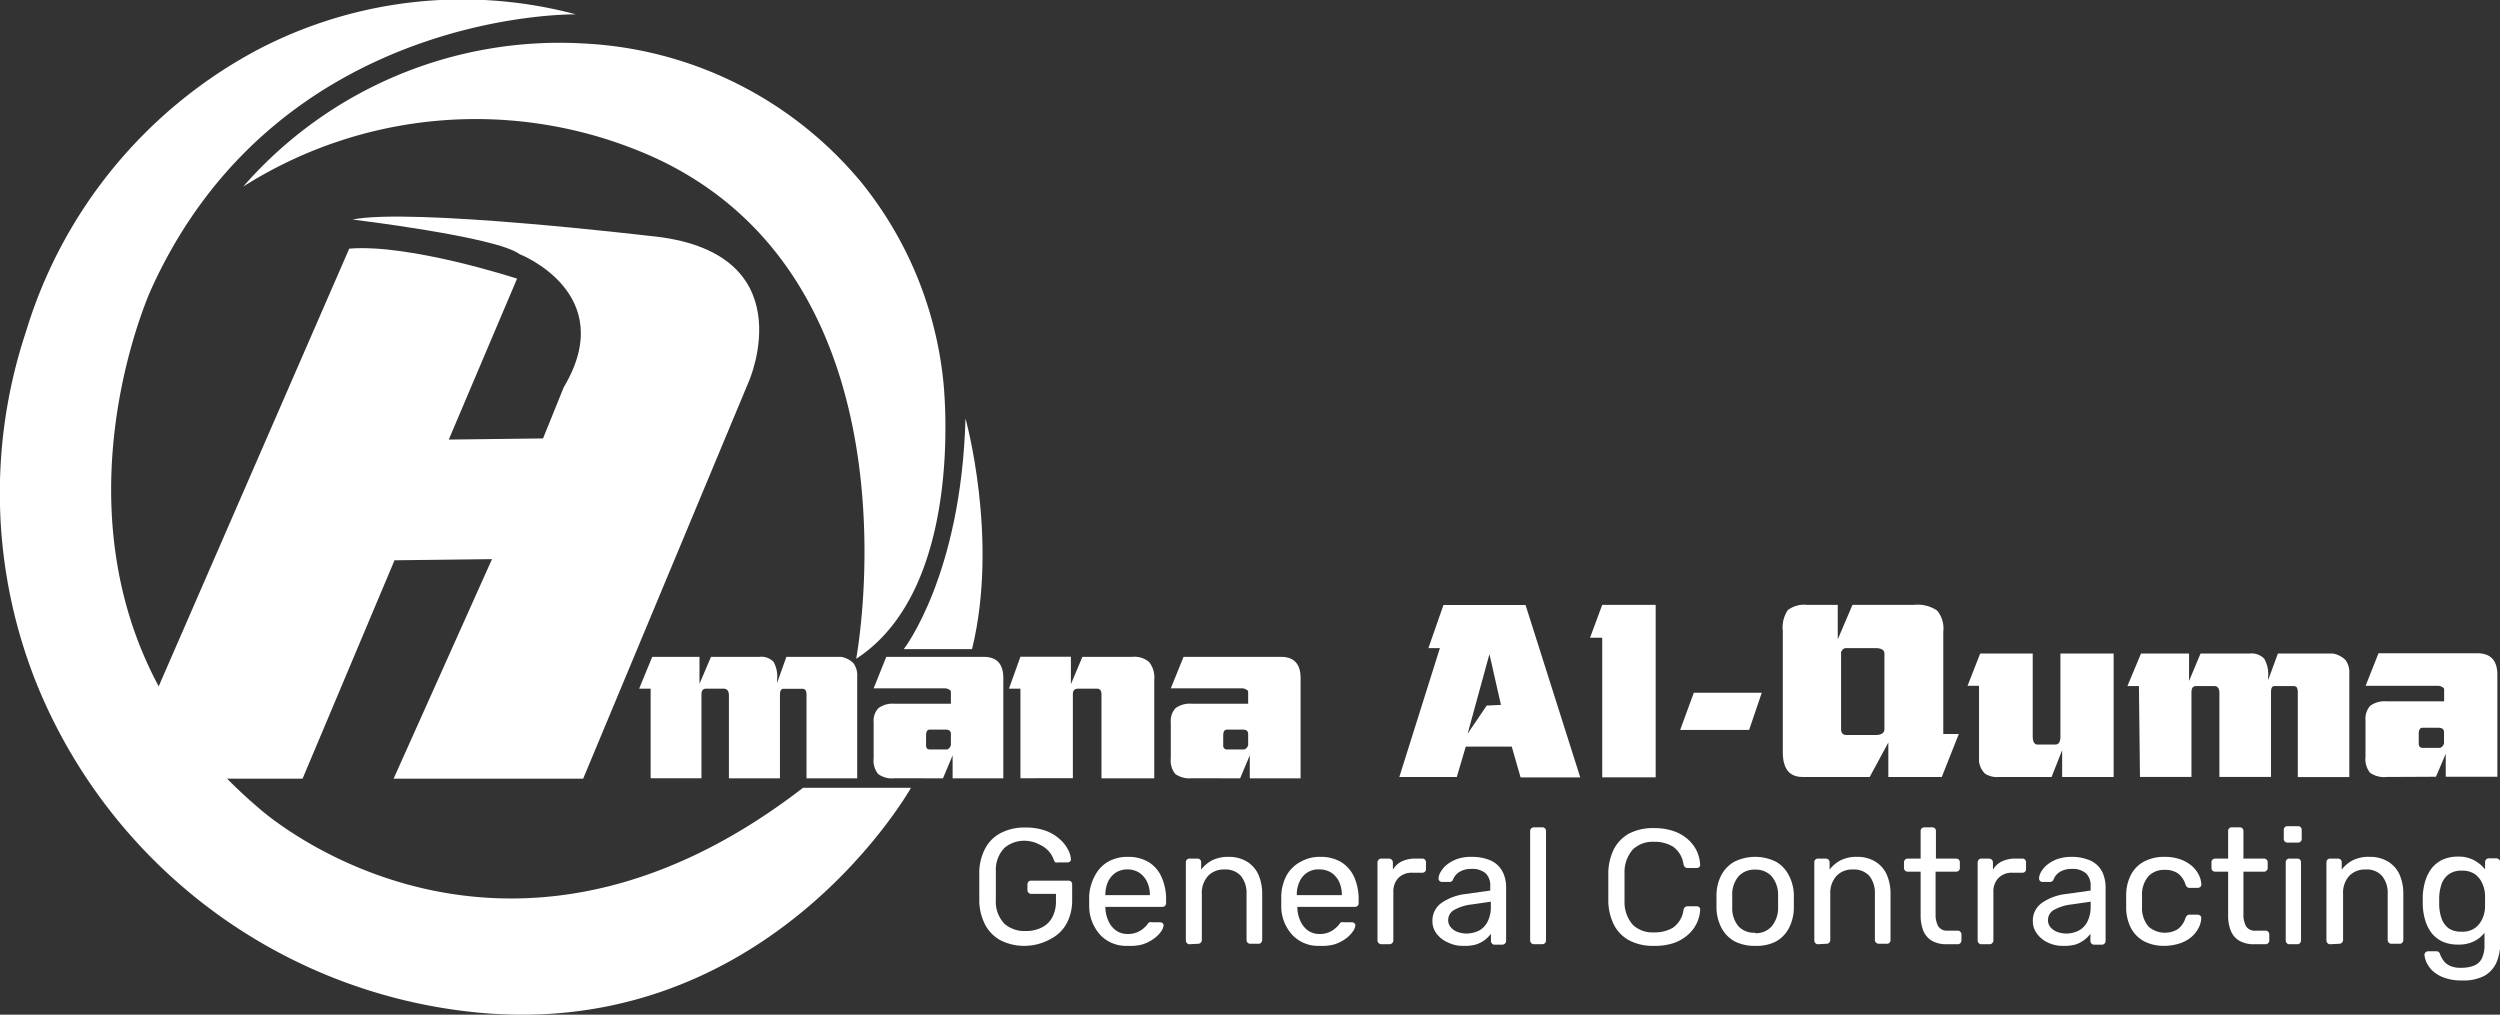
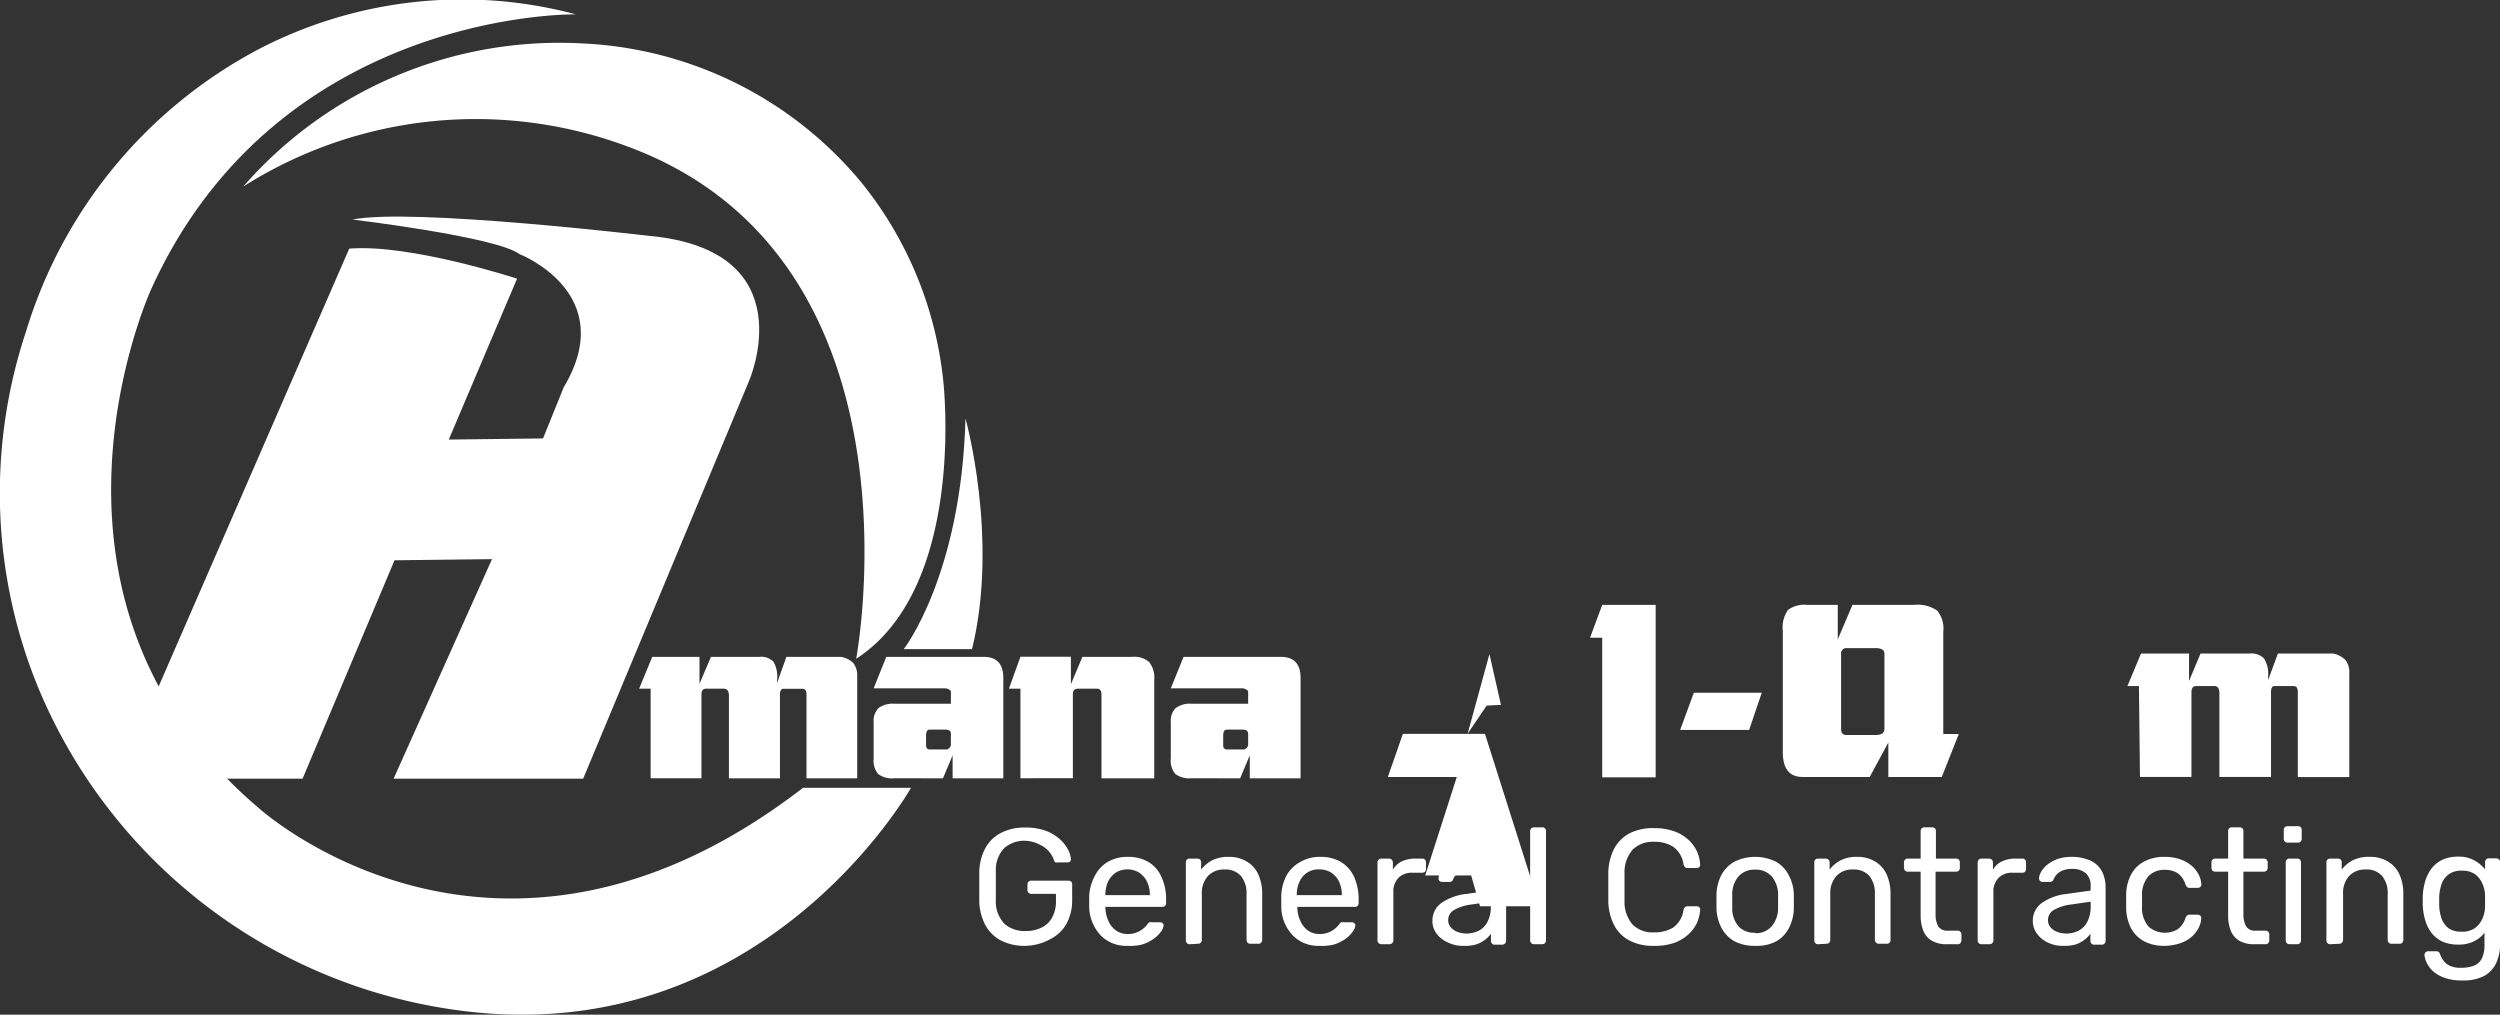
<svg xmlns="http://www.w3.org/2000/svg" width="217.48" height="88.27" viewBox="0 0 217.48 88.27">
  <rect x="0" y="0" width="217.48" height="88.27" fill="#333333" stroke="none" />
  <path d="M57.44,60.77h-1L57.58,58h4.11v2.35l1-2.35h4.21a1.49,1.49,0,0,1,1.23.43A2.61,2.61,0,0,1,68.44,60l0,.27L69.25,58H74a2,2,0,0,1,1.09.56,1.8,1.8,0,0,1,.32,1.16v8.85H71v-7.2a1,1,0,0,0-.08-.47.38.38,0,0,0-.33-.12H69c-.21,0-.31.17-.31.51v7.28H64.25V61.38c0-.4-.15-.61-.45-.61H62.26c-.27,0-.4.17-.4.51v7.28H57.44Z" transform="translate(-0.84 -0.86)" fill="#fff" />
  <path d="M78.66,68.56a2,2,0,0,1-1.43-.37,1.85,1.85,0,0,1-.39-1.37V63.69a1.58,1.58,0,0,1,.42-1.23,2.08,2.08,0,0,1,1.4-.38h4.9v-1c0-.08,0-.15-.15-.23a.7.7,0,0,0-.4-.11H76.84L77.94,58H86.4c1.15,0,1.72.61,1.72,1.84v8.73H83.71v-2l-.84,2ZM81.4,65.7c0,.24.11.36.34.36h1.5a.54.54,0,0,0,.21-.16l.11-.19v-1c0-.26-.15-.38-.47-.38H81.72c-.22,0-.32.17-.32.51Z" transform="translate(-0.84 -0.86)" fill="#fff" />
  <path d="M89.61,60.77h-1l1-2.78H94v2.39L95,58h4.35a1.94,1.94,0,0,1,1.46.46,2.16,2.16,0,0,1,.44,1.54v8.57H96.66V61.28c0-.34-.13-.51-.38-.51H94.62c-.3,0-.45.16-.45.47v7.32H89.61Z" transform="translate(-0.84 -0.86)" fill="#fff" />
  <path d="M104.51,68.56a2.08,2.08,0,0,1-1.43-.37,1.85,1.85,0,0,1-.39-1.37V63.69a1.58,1.58,0,0,1,.42-1.23,2.09,2.09,0,0,1,1.4-.38h4.91v-1c0-.08,0-.15-.16-.23a.67.67,0,0,0-.39-.11h-6.18L103.8,58h8.46c1.14,0,1.72.61,1.72,1.84v8.73h-4.42v-2l-.84,2Zm2.74-2.86a.32.32,0,0,0,.35.36h1.49a.59.59,0,0,0,.22-.16l.11-.19v-1c0-.26-.16-.38-.47-.38h-1.37q-.33,0-.33.51Z" transform="translate(-0.84 -0.86)" fill="#fff" />
-   <path d="M127.57,68.45h-5l3.53-11.21h-1l1.31-3.75h7.14l4.76,15h-5.19l-.77-2.68h-4Zm.94-3.76,1.66-2.45,1.24-.06-1-4.42Z" transform="translate(-0.84 -0.86)" fill="#fff" />
+   <path d="M127.57,68.45h-5h-1l1.31-3.75h7.14l4.76,15h-5.19l-.77-2.68h-4Zm.94-3.76,1.66-2.45,1.24-.06-1-4.42Z" transform="translate(-0.84 -0.86)" fill="#fff" />
  <path d="M140.22,56.34h-1.06l1.06-2.86h4.65v15h-4.65Z" transform="translate(-0.84 -0.86)" fill="#fff" />
  <path d="M153,64.36H147l1.19-3.24h5.91Z" transform="translate(-0.84 -0.86)" fill="#fff" />
  <path d="M155.93,66.29V55.74a2.66,2.66,0,0,1,.44-1.81,2.35,2.35,0,0,1,1.68-.45h2.66v3l1.28-3h5.36a3,3,0,0,1,2,.49,2.43,2.43,0,0,1,.54,1.84v8.9h1.35l-1.48,3.74h-4.65v-3l-1.62,3h-5.84C156.5,68.45,155.93,67.73,155.93,66.29ZM161,57.78v6.51c0,.34.16.51.47.51H164c.51,0,.77-.18.77-.52V57.72c0-.32-.27-.48-.8-.48h-2.56c-.17,0-.31.12-.42.37Z" transform="translate(-0.84 -0.86)" fill="#fff" />
-   <path d="M173,60.52h-1l1.1-2.81h4.57v7.17q0,.75.42.75h1.54c.3,0,.45-.23.45-.67V57.71h4.63V68.45h-4.48V66.12l-.92,2.33h-4.58a1.92,1.92,0,0,1-1.2-.28A1.78,1.78,0,0,1,173,67.1V60.52Z" transform="translate(-0.84 -0.86)" fill="#fff" />
  <path d="M186.91,60.54h-1l1.18-2.83h4.18V60.1l1-2.39h4.28a1.54,1.54,0,0,1,1.25.44,2.68,2.68,0,0,1,.35,1.6l0,.27.85-2.31h4.78a2.08,2.08,0,0,1,1.11.58,1.8,1.8,0,0,1,.32,1.17v9h-4.48V61.14a.9.9,0,0,0-.09-.48q-.08-.12-.33-.12h-1.6c-.21,0-.31.17-.31.52v7.39h-4.49V61.16c0-.41-.15-.62-.45-.62h-1.56c-.28,0-.42.17-.42.52v7.39h-4.48Z" transform="translate(-0.84 -0.86)" fill="#fff" />
-   <path d="M208.46,68.45a2.13,2.13,0,0,1-1.45-.37,1.92,1.92,0,0,1-.39-1.39V63.51a1.65,1.65,0,0,1,.42-1.26,2.15,2.15,0,0,1,1.42-.38h5v-1c0-.09,0-.16-.16-.24a.7.7,0,0,0-.4-.11h-6.27l1.12-2.83h8.6c1.16,0,1.74.63,1.74,1.87v8.87h-4.49v-2l-.85,2Zm2.79-2.91c0,.25.12.38.35.38h1.52a.73.73,0,0,0,.22-.17l.11-.19v-1q0-.39-.48-.39h-1.39c-.22,0-.33.18-.33.52Z" transform="translate(-0.84 -0.86)" fill="#fff" />
  <path d="M90.05,83.14a4.55,4.55,0,0,1-2.15-.47,3.3,3.3,0,0,1-1.34-1.33,4.75,4.75,0,0,1-.53-2c0-.42,0-.87,0-1.34s0-.93,0-1.36a4.58,4.58,0,0,1,.53-2,3.18,3.18,0,0,1,1.35-1.32,4.42,4.42,0,0,1,2.14-.47,5,5,0,0,1,1.76.28,3.73,3.73,0,0,1,1.22.73,3.13,3.13,0,0,1,.72.91,2,2,0,0,1,.25.83.24.24,0,0,1-.07.2.31.31,0,0,1-.23.08h-.85a.34.34,0,0,1-.2,0,.53.53,0,0,1-.13-.2,2.22,2.22,0,0,0-.42-.74,2.34,2.34,0,0,0-.79-.59A2.89,2.89,0,0,0,90.05,74a2.65,2.65,0,0,0-1.83.62,2.73,2.73,0,0,0-.75,2q0,1.28,0,2.55a2.76,2.76,0,0,0,.76,2.06,2.62,2.62,0,0,0,1.83.62,3,3,0,0,0,1.35-.28,2.06,2.06,0,0,0,.94-.86,2.91,2.91,0,0,0,.35-1.49v-.6H90.55a.33.33,0,0,1-.33-.35v-.46a.35.35,0,0,1,.09-.25.32.32,0,0,1,.24-.09h3.23a.33.33,0,0,1,.25.09.34.34,0,0,1,.08.25v1.38a4.22,4.22,0,0,1-.48,2,3.29,3.29,0,0,1-1.39,1.35A4.66,4.66,0,0,1,90.05,83.14Z" transform="translate(-0.84 -0.86)" fill="#fff" />
  <path d="M98.94,83.14a3.1,3.1,0,0,1-2.35-.91,3.77,3.77,0,0,1-1-2.48c0-.13,0-.29,0-.48s0-.36,0-.48A4.2,4.2,0,0,1,96.11,77a2.92,2.92,0,0,1,1.13-1.18,3.35,3.35,0,0,1,1.7-.42,3.45,3.45,0,0,1,1.83.46,2.88,2.88,0,0,1,1.12,1.31,4.65,4.65,0,0,1,.39,2v.25a.32.32,0,0,1-.09.24.34.34,0,0,1-.24.09H97v.13a3.06,3.06,0,0,0,.26,1.09,2,2,0,0,0,.66.83,1.7,1.7,0,0,0,1,.31,2,2,0,0,0,.86-.16,2,2,0,0,0,.56-.35,2.55,2.55,0,0,0,.29-.29.54.54,0,0,1,.2-.22.45.45,0,0,1,.23,0h.68a.36.36,0,0,1,.24.08.24.24,0,0,1,.08.22,1.13,1.13,0,0,1-.23.52,2.57,2.57,0,0,1-.62.61,3.4,3.4,0,0,1-1,.5A4.08,4.08,0,0,1,98.94,83.14Zm-2-4.41h3.93v0a2.63,2.63,0,0,0-.24-1.15,2,2,0,0,0-.68-.8,1.91,1.91,0,0,0-1.06-.29,1.88,1.88,0,0,0-1,.29,2,2,0,0,0-.67.8A2.78,2.78,0,0,0,97,78.69Z" transform="translate(-0.84 -0.86)" fill="#fff" />
  <path d="M104.33,83a.3.3,0,0,1-.24-.1.32.32,0,0,1-.09-.23V75.88a.31.31,0,0,1,.33-.33H105a.31.31,0,0,1,.33.33v.63a2.92,2.92,0,0,1,.94-.8,3.08,3.08,0,0,1,1.45-.31,3,3,0,0,1,1.59.41,2.57,2.57,0,0,1,1,1.13,4.08,4.08,0,0,1,.33,1.69v4a.32.32,0,0,1-.09.23.28.28,0,0,1-.23.1h-.71a.3.3,0,0,1-.24-.1.32.32,0,0,1-.09-.23v-4a2.36,2.36,0,0,0-.49-1.57,1.78,1.78,0,0,0-1.43-.56,1.86,1.86,0,0,0-1.43.56,2.19,2.19,0,0,0-.54,1.57v4a.32.32,0,0,1-.09.23.3.3,0,0,1-.24.1Z" transform="translate(-0.84 -0.86)" fill="#fff" />
  <path d="M115.65,83.14a3.08,3.08,0,0,1-2.35-.91,3.67,3.67,0,0,1-1-2.48c0-.13,0-.29,0-.48s0-.36,0-.48a4.05,4.05,0,0,1,.47-1.79A3,3,0,0,1,114,75.82a3.32,3.32,0,0,1,1.7-.42,3.44,3.44,0,0,1,1.82.46,3,3,0,0,1,1.13,1.31,4.81,4.81,0,0,1,.38,2v.25a.31.31,0,0,1-.33.33h-5v.13a2.86,2.86,0,0,0,.26,1.09,2.06,2.06,0,0,0,.65.83,1.71,1.71,0,0,0,1,.31,2,2,0,0,0,.86-.16,1.93,1.93,0,0,0,.55-.35,1.9,1.9,0,0,0,.29-.29c.09-.13.15-.2.2-.22a.47.47,0,0,1,.23,0h.69a.36.36,0,0,1,.23.08.22.22,0,0,1,.08.22,1,1,0,0,1-.23.52,2.51,2.51,0,0,1-.61.61,3.46,3.46,0,0,1-1,.5A4.06,4.06,0,0,1,115.65,83.14Zm-2-4.41h3.92v0a2.78,2.78,0,0,0-.23-1.15,2,2,0,0,0-.68-.8,1.93,1.93,0,0,0-1.06-.29,1.77,1.77,0,0,0-1.72,1.09,2.63,2.63,0,0,0-.23,1.15Z" transform="translate(-0.84 -0.86)" fill="#fff" />
  <path d="M121,83a.34.34,0,0,1-.33-.33V75.89a.33.33,0,0,1,.1-.24.29.29,0,0,1,.23-.1h.66a.33.33,0,0,1,.25.1.37.37,0,0,1,.1.24v.63a1.83,1.83,0,0,1,.78-.73,2.81,2.81,0,0,1,1.21-.24h.57a.3.3,0,0,1,.23.09.32.32,0,0,1,.09.24v.58a.29.29,0,0,1-.09.23.3.3,0,0,1-.23.09h-.86a1.65,1.65,0,0,0-1.22.45,1.7,1.7,0,0,0-.44,1.23v4.21a.29.29,0,0,1-.1.23.33.33,0,0,1-.24.1Z" transform="translate(-0.84 -0.86)" fill="#fff" />
  <path d="M128.11,83.14a2.79,2.79,0,0,1-1.3-.29,2.42,2.42,0,0,1-1-.77,1.79,1.79,0,0,1-.36-1.1,1.87,1.87,0,0,1,.8-1.58,4.63,4.63,0,0,1,2.1-.77l2.13-.3v-.42a1.44,1.44,0,0,0-.39-1.07,1.79,1.79,0,0,0-1.29-.39,1.85,1.85,0,0,0-1,.26,1.37,1.37,0,0,0-.56.66.29.29,0,0,1-.3.21h-.64a.3.3,0,0,1-.24-.09.35.35,0,0,1-.08-.22,1.19,1.19,0,0,1,.17-.53,2.18,2.18,0,0,1,.51-.62,3,3,0,0,1,.88-.51,3.6,3.6,0,0,1,1.31-.21,4.12,4.12,0,0,1,1.45.23,2.19,2.19,0,0,1,.92.59,2.34,2.34,0,0,1,.49.85,3.11,3.11,0,0,1,.15,1v4.64a.34.34,0,0,1-.33.33h-.66a.27.27,0,0,1-.24-.1.32.32,0,0,1-.09-.23v-.62a2.65,2.65,0,0,1-.5.51,2.56,2.56,0,0,1-.79.42A3.53,3.53,0,0,1,128.11,83.14Zm.3-1.07a2.45,2.45,0,0,0,1.08-.25,1.76,1.76,0,0,0,.76-.79,2.76,2.76,0,0,0,.28-1.33v-.4l-1.66.24a3.93,3.93,0,0,0-1.53.48,1,1,0,0,0-.52.86.94.94,0,0,0,.24.66,1.41,1.41,0,0,0,.6.4A2.36,2.36,0,0,0,128.41,82.07Z" transform="translate(-0.84 -0.86)" fill="#fff" />
  <path d="M134.28,83a.29.29,0,0,1-.23-.1.33.33,0,0,1-.1-.23V73.16a.33.33,0,0,1,.1-.24.32.32,0,0,1,.23-.09H135a.31.31,0,0,1,.33.33v9.51a.32.32,0,0,1-.09.23.3.3,0,0,1-.24.1Z" transform="translate(-0.84 -0.86)" fill="#fff" />
  <path d="M144.73,83.14a4.38,4.38,0,0,1-2.19-.49,3.18,3.18,0,0,1-1.31-1.36,4.78,4.78,0,0,1-.48-2c0-.39,0-.81,0-1.26s0-.88,0-1.29a4.83,4.83,0,0,1,.48-2,3.3,3.3,0,0,1,1.31-1.36,4.49,4.49,0,0,1,2.19-.48,5.07,5.07,0,0,1,1.73.27,3.51,3.51,0,0,1,1.24.73,3.17,3.17,0,0,1,.75,1,3.25,3.25,0,0,1,.29,1.17.25.25,0,0,1-.08.22.35.35,0,0,1-.22.08h-.79a.32.32,0,0,1-.22-.07.46.46,0,0,1-.14-.26,2.25,2.25,0,0,0-.91-1.53,3.07,3.07,0,0,0-1.67-.42,2.5,2.5,0,0,0-1.82.66,3,3,0,0,0-.73,2.08c0,.78,0,1.59,0,2.41a3,3,0,0,0,.73,2.08,2.49,2.49,0,0,0,1.82.65,3.15,3.15,0,0,0,1.67-.41,2.25,2.25,0,0,0,.91-1.54.42.42,0,0,1,.14-.25.32.32,0,0,1,.22-.07h.79a.3.3,0,0,1,.22.08.25.25,0,0,1,.08.22,3.15,3.15,0,0,1-.29,1.16,3.2,3.2,0,0,1-.75,1,3.67,3.67,0,0,1-1.24.73A5.07,5.07,0,0,1,144.73,83.14Z" transform="translate(-0.84 -0.86)" fill="#fff" />
  <path d="M153.52,83.14a3.74,3.74,0,0,1-1.82-.41,2.88,2.88,0,0,1-1.11-1.16,3.94,3.94,0,0,1-.43-1.68c0-.16,0-.37,0-.62s0-.46,0-.61a3.91,3.91,0,0,1,.43-1.69,2.91,2.91,0,0,1,1.13-1.15,4.09,4.09,0,0,1,3.61,0A2.82,2.82,0,0,1,156.45,77a3.77,3.77,0,0,1,.44,1.69c0,.15,0,.35,0,.61s0,.46,0,.62a3.94,3.94,0,0,1-.43,1.68,2.84,2.84,0,0,1-1.12,1.16A3.68,3.68,0,0,1,153.52,83.14Zm0-1.1a1.83,1.83,0,0,0,1.42-.57,2.47,2.47,0,0,0,.58-1.65c0-.15,0-.33,0-.55s0-.4,0-.54a2.47,2.47,0,0,0-.58-1.66,1.86,1.86,0,0,0-1.42-.56,1.89,1.89,0,0,0-1.42.56,2.42,2.42,0,0,0-.57,1.66c0,.14,0,.32,0,.54s0,.4,0,.55a2.41,2.41,0,0,0,.57,1.65A1.86,1.86,0,0,0,153.52,82Z" transform="translate(-0.84 -0.86)" fill="#fff" />
  <path d="M159,83a.3.3,0,0,1-.24-.1.32.32,0,0,1-.09-.23V75.88a.31.31,0,0,1,.33-.33h.67a.32.32,0,0,1,.23.09.3.3,0,0,1,.1.24v.63a2.92,2.92,0,0,1,.94-.8,3.06,3.06,0,0,1,1.45-.31,2.92,2.92,0,0,1,1.58.41,2.51,2.51,0,0,1,1,1.13,4.08,4.08,0,0,1,.33,1.69v4a.31.31,0,0,1-.08.23.29.29,0,0,1-.23.1h-.72a.34.34,0,0,1-.33-.33v-4a2.36,2.36,0,0,0-.48-1.57,1.8,1.8,0,0,0-1.44-.56,1.85,1.85,0,0,0-1.42.56,2.19,2.19,0,0,0-.54,1.57v4a.32.32,0,0,1-.09.23.3.3,0,0,1-.24.1Z" transform="translate(-0.84 -0.86)" fill="#fff" />
  <path d="M170.19,83a2.54,2.54,0,0,1-1.31-.31,1.83,1.83,0,0,1-.73-.87,3.65,3.65,0,0,1-.23-1.34V76.69H166.8a.32.32,0,0,1-.23-.09.33.33,0,0,1-.1-.24v-.48a.33.33,0,0,1,.1-.24.32.32,0,0,1,.23-.09h1.12V73.16a.32.32,0,0,1,.09-.24.36.36,0,0,1,.24-.09h.67a.31.31,0,0,1,.33.33v2.39H171a.34.34,0,0,1,.24.09.32.32,0,0,1,.09.24v.48a.32.32,0,0,1-.09.24.34.34,0,0,1-.24.09h-1.78v3.69a2.14,2.14,0,0,0,.23,1.06.9.9,0,0,0,.82.38h.87a.3.3,0,0,1,.24.1.32.32,0,0,1,.09.23v.52a.32.32,0,0,1-.09.23.3.3,0,0,1-.24.1Z" transform="translate(-0.84 -0.86)" fill="#fff" />
  <path d="M173.21,83a.3.3,0,0,1-.24-.1.32.32,0,0,1-.09-.23V75.89a.36.36,0,0,1,.09-.24.3.3,0,0,1,.24-.1h.66a.34.34,0,0,1,.34.34v.63a1.8,1.8,0,0,1,.79-.73,2.73,2.73,0,0,1,1.2-.24h.58a.28.28,0,0,1,.22.09.32.32,0,0,1,.09.24v.58a.29.29,0,0,1-.09.23.28.28,0,0,1-.22.09h-.86a1.62,1.62,0,0,0-1.22.45,1.66,1.66,0,0,0-.45,1.23v4.21a.29.29,0,0,1-.1.23.3.3,0,0,1-.24.1Z" transform="translate(-0.84 -0.86)" fill="#fff" />
  <path d="M180.29,83.14a2.83,2.83,0,0,1-1.31-.29,2.39,2.39,0,0,1-.94-.77,1.79,1.79,0,0,1-.36-1.1,1.87,1.87,0,0,1,.8-1.58,4.55,4.55,0,0,1,2.09-.77l2.14-.3v-.42a1.44,1.44,0,0,0-.4-1.07,1.77,1.77,0,0,0-1.28-.39,1.88,1.88,0,0,0-1,.26,1.35,1.35,0,0,0-.55.66.31.31,0,0,1-.3.21h-.65a.29.29,0,0,1-.23-.09.35.35,0,0,1-.08-.22,1.16,1.16,0,0,1,.16-.53,2.18,2.18,0,0,1,.51-.62,3.09,3.09,0,0,1,.88-.51A3.63,3.63,0,0,1,181,75.4a4,4,0,0,1,1.45.23,2.14,2.14,0,0,1,1.41,1.44,3.11,3.11,0,0,1,.15,1v4.64a.32.32,0,0,1-.09.23.3.3,0,0,1-.24.1h-.66a.3.3,0,0,1-.24-.1.32.32,0,0,1-.09-.23v-.62a2.67,2.67,0,0,1-1.28.93A3.61,3.61,0,0,1,180.29,83.14Zm.3-1.07a2.37,2.37,0,0,0,1.07-.25,1.78,1.78,0,0,0,.77-.79,2.88,2.88,0,0,0,.28-1.33v-.4l-1.67.24a4.05,4.05,0,0,0-1.53.48,1,1,0,0,0-.51.86.93.93,0,0,0,.23.66,1.48,1.48,0,0,0,.6.4A2.48,2.48,0,0,0,180.59,82.07Z" transform="translate(-0.84 -0.86)" fill="#fff" />
  <path d="M189.12,83.14a3.7,3.7,0,0,1-1.75-.39,2.82,2.82,0,0,1-1.14-1.13,3.92,3.92,0,0,1-.43-1.77c0-.15,0-.34,0-.58s0-.43,0-.57a3.85,3.85,0,0,1,.43-1.77,2.76,2.76,0,0,1,1.14-1.13,3.71,3.71,0,0,1,1.75-.4,4,4,0,0,1,1.43.23,3.12,3.12,0,0,1,1,.59,2.56,2.56,0,0,1,.58.77,2.07,2.07,0,0,1,.21.79.24.24,0,0,1-.09.23.34.34,0,0,1-.24.09h-.69a.27.27,0,0,1-.21-.07.59.59,0,0,1-.15-.22,1.86,1.86,0,0,0-.7-1,2,2,0,0,0-1.1-.28,1.89,1.89,0,0,0-1.4.53,2.43,2.43,0,0,0-.58,1.7c0,.34,0,.68,0,1a2.45,2.45,0,0,0,.58,1.72,2.18,2.18,0,0,0,2.5.23,1.86,1.86,0,0,0,.7-1,.69.69,0,0,1,.15-.22.31.31,0,0,1,.21-.06H192a.38.38,0,0,1,.24.08.25.25,0,0,1,.09.23,2,2,0,0,1-.13.62,2.5,2.5,0,0,1-.37.64,2.63,2.63,0,0,1-.62.57,3.16,3.16,0,0,1-.89.4A4.35,4.35,0,0,1,189.12,83.14Z" transform="translate(-0.84 -0.86)" fill="#fff" />
  <path d="M196.93,83a2.5,2.5,0,0,1-1.3-.31,1.78,1.78,0,0,1-.73-.87,3.45,3.45,0,0,1-.23-1.34V76.69h-1.12a.36.36,0,0,1-.24-.09.32.32,0,0,1-.09-.24v-.48a.32.32,0,0,1,.09-.24.36.36,0,0,1,.24-.09h1.12V73.16a.31.31,0,0,1,.33-.33h.67a.31.31,0,0,1,.33.33v2.39h1.78a.32.32,0,0,1,.23.09.3.3,0,0,1,.1.24v.48a.3.3,0,0,1-.1.24.32.32,0,0,1-.23.09H196v3.69a2.14,2.14,0,0,0,.23,1.06.88.88,0,0,0,.82.38h.87a.31.31,0,0,1,.24.1.32.32,0,0,1,.09.23v.52a.32.32,0,0,1-.09.23.31.31,0,0,1-.24.1Z" transform="translate(-0.84 -0.86)" fill="#fff" />
  <path d="M199.84,74.16a.34.34,0,0,1-.24-.09.36.36,0,0,1-.09-.24v-.77a.32.32,0,0,1,.09-.24.34.34,0,0,1,.24-.09h.9a.31.31,0,0,1,.33.33v.77a.36.36,0,0,1-.09.24.32.32,0,0,1-.24.09ZM200,83a.29.29,0,0,1-.23-.1.32.32,0,0,1-.09-.23V75.88a.32.32,0,0,1,.09-.24.32.32,0,0,1,.23-.09h.69a.3.3,0,0,1,.23.09.32.32,0,0,1,.09.24v6.79a.32.32,0,0,1-.09.23.28.28,0,0,1-.23.1Z" transform="translate(-0.84 -0.86)" fill="#fff" />
  <path d="M203.55,83a.31.31,0,0,1-.24-.1.32.32,0,0,1-.09-.23V75.88a.32.32,0,0,1,.09-.24.34.34,0,0,1,.24-.09h.67a.31.31,0,0,1,.33.33v.63a2.92,2.92,0,0,1,.94-.8A3.1,3.1,0,0,1,207,75.4a3,3,0,0,1,1.58.41,2.57,2.57,0,0,1,1,1.13,4.08,4.08,0,0,1,.33,1.69v4a.32.32,0,0,1-.09.23.26.26,0,0,1-.23.1h-.71a.3.3,0,0,1-.24-.1.32.32,0,0,1-.09-.23v-4a2.31,2.31,0,0,0-.49-1.57,1.76,1.76,0,0,0-1.43-.56,1.88,1.88,0,0,0-1.43.56,2.18,2.18,0,0,0-.53,1.57v4a.33.33,0,0,1-.1.23.29.29,0,0,1-.23.1Z" transform="translate(-0.84 -0.86)" fill="#fff" />
  <path d="M215,86.15a4.19,4.19,0,0,1-1.59-.26,2.9,2.9,0,0,1-1-.62,2.58,2.58,0,0,1-.5-.73,2.05,2.05,0,0,1-.16-.58.29.29,0,0,1,.09-.25.37.37,0,0,1,.24-.1h.68a.38.38,0,0,1,.22.06.45.45,0,0,1,.14.24,2.3,2.3,0,0,0,.26.48,1.35,1.35,0,0,0,.53.46,2.11,2.11,0,0,0,1,.2,3.08,3.08,0,0,0,1.13-.18,1.31,1.31,0,0,0,.7-.63,2.69,2.69,0,0,0,.23-1.24V82a2.54,2.54,0,0,1-.9.74,2.93,2.93,0,0,1-1.4.29,3.24,3.24,0,0,1-1.38-.27,2.7,2.7,0,0,1-.94-.76,3.42,3.42,0,0,1-.54-1.1,5.44,5.44,0,0,1-.21-1.29c0-.27,0-.53,0-.79a5.44,5.44,0,0,1,.21-1.29,3.53,3.53,0,0,1,.54-1.1,2.72,2.72,0,0,1,.94-.77,3.23,3.23,0,0,1,1.38-.28,2.76,2.76,0,0,1,1.42.33,3,3,0,0,1,.93.78v-.62a.36.36,0,0,1,.09-.24.3.3,0,0,1,.24-.1H218a.34.34,0,0,1,.34.34v7a4.3,4.3,0,0,1-.32,1.7,2.52,2.52,0,0,1-1.06,1.18A3.92,3.92,0,0,1,215,86.15Zm0-4.24a1.88,1.88,0,0,0,1.16-.33,2,2,0,0,0,.64-.83,2.68,2.68,0,0,0,.22-1c0-.13,0-.3,0-.49s0-.36,0-.5a2.59,2.59,0,0,0-.22-1,2,2,0,0,0-.64-.84,1.94,1.94,0,0,0-1.16-.32,1.83,1.83,0,0,0-1.14.32,1.75,1.75,0,0,0-.62.84,4.12,4.12,0,0,0-.21,1.13c0,.25,0,.5,0,.76a4,4,0,0,0,.21,1.12,1.83,1.83,0,0,0,.62.85A1.9,1.9,0,0,0,214.92,81.91Z" transform="translate(-0.84 -0.86)" fill="#fff" />
  <path d="M70.7,69.39h9.39S67.28,92.21,40.94,88.78A46.2,46.2,0,0,1,4.27,60.93,44.54,44.54,0,0,1,3.11,29.68,41.3,41.3,0,0,1,23.4,5.11a38.38,38.38,0,0,1,27.54-3S25.06,1.64,14,26c0,0-12.31,26.76,9.3,45.11C23.3,71.12,44,90,70.7,69.39Z" transform="translate(-0.84 -0.86)" fill="#fff" />
  <path d="M85.4,57.33H79.46s5-6.41,5.37-20.07C84.83,37.26,87.75,47.71,85.4,57.33Z" transform="translate(-0.84 -0.86)" fill="#fff" />
  <path d="M75.32,58.17S81.49,25.51,57.8,14.58A37.76,37.76,0,0,0,22,17.09,36.5,36.5,0,0,1,51.55,4.64,33.47,33.47,0,0,1,75.82,16.79a32.82,32.82,0,0,1,7.07,17.14S85,51.89,75.32,58.17Z" transform="translate(-0.84 -0.86)" fill="#fff" />
  <path d="M31.22,22.49,14.49,60.92s5,7.56,6.11,7.68h6.56l8-19,8.48-.1L35.08,68.6H51.57L66,34s5-11.4-8.77-12.63c0,0-20.73-2.45-25.72-1.41,0,0,12.53,1.5,14.51,3,0,0,8.76,3.39,3.86,11.59L48.08,39l-8.2.1L45.82,25.1S36.49,22.05,31.22,22.49Z" transform="translate(-0.84 -0.86)" fill="#fff" />
</svg>